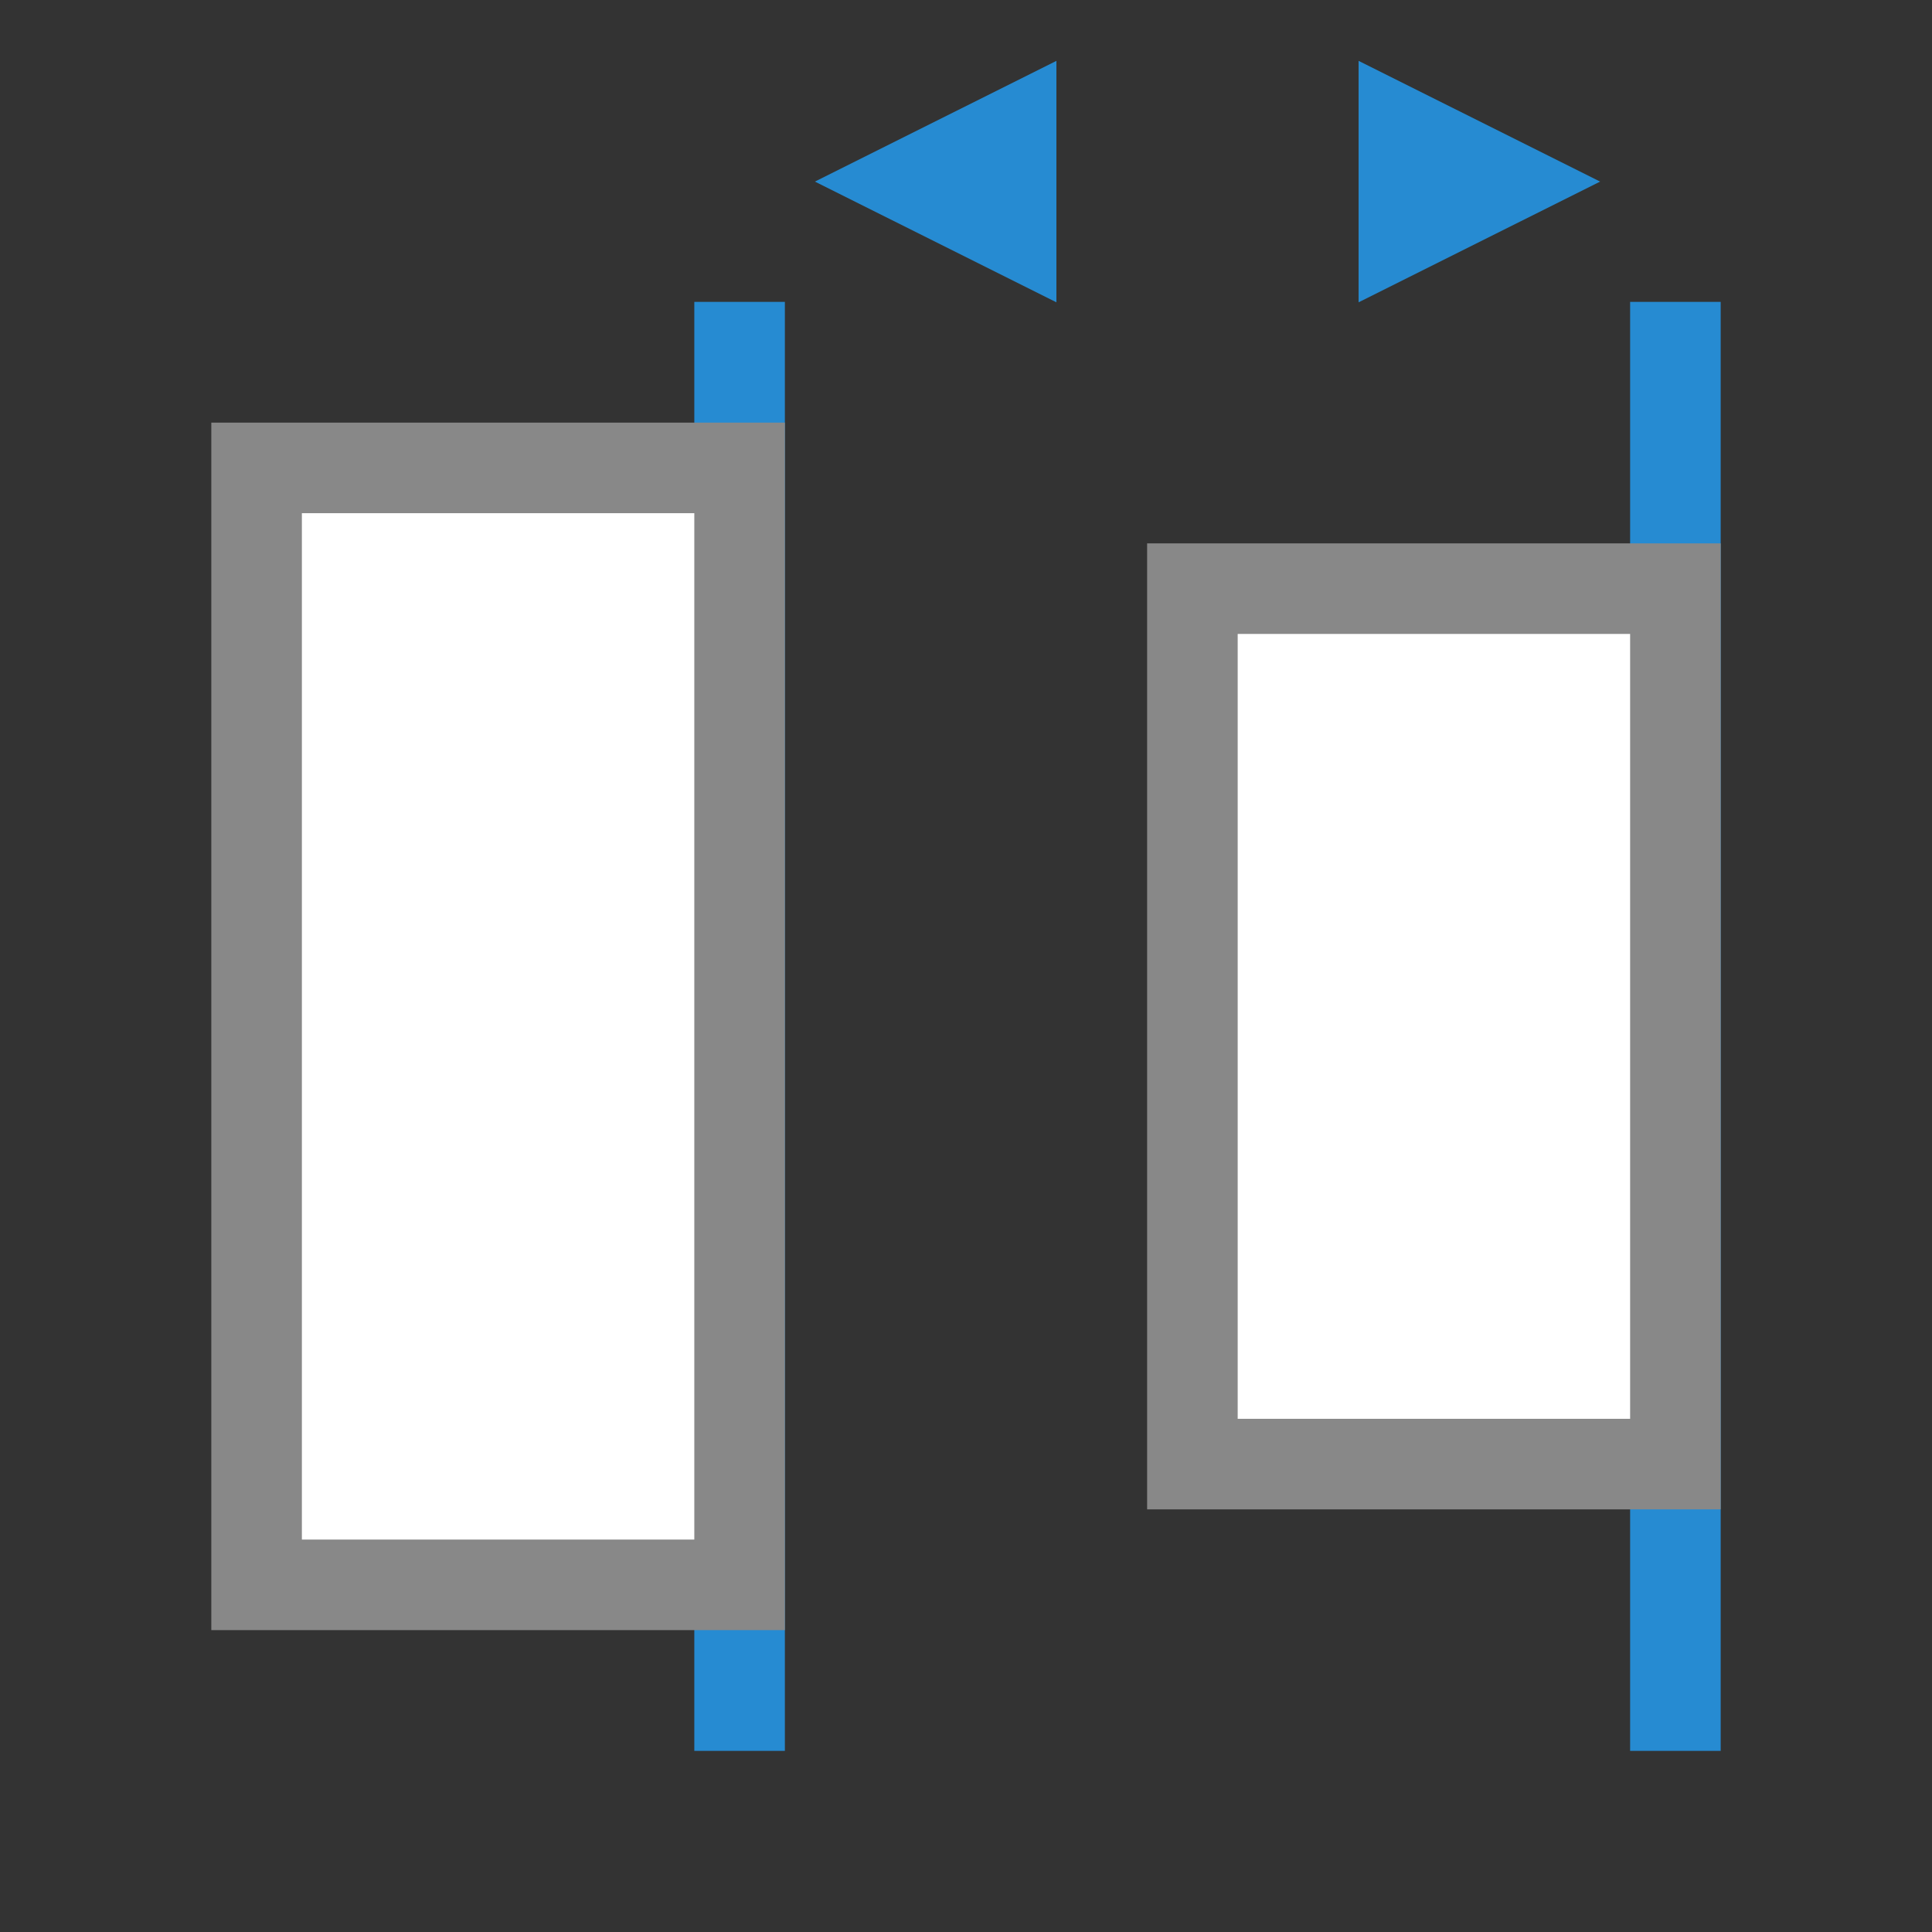
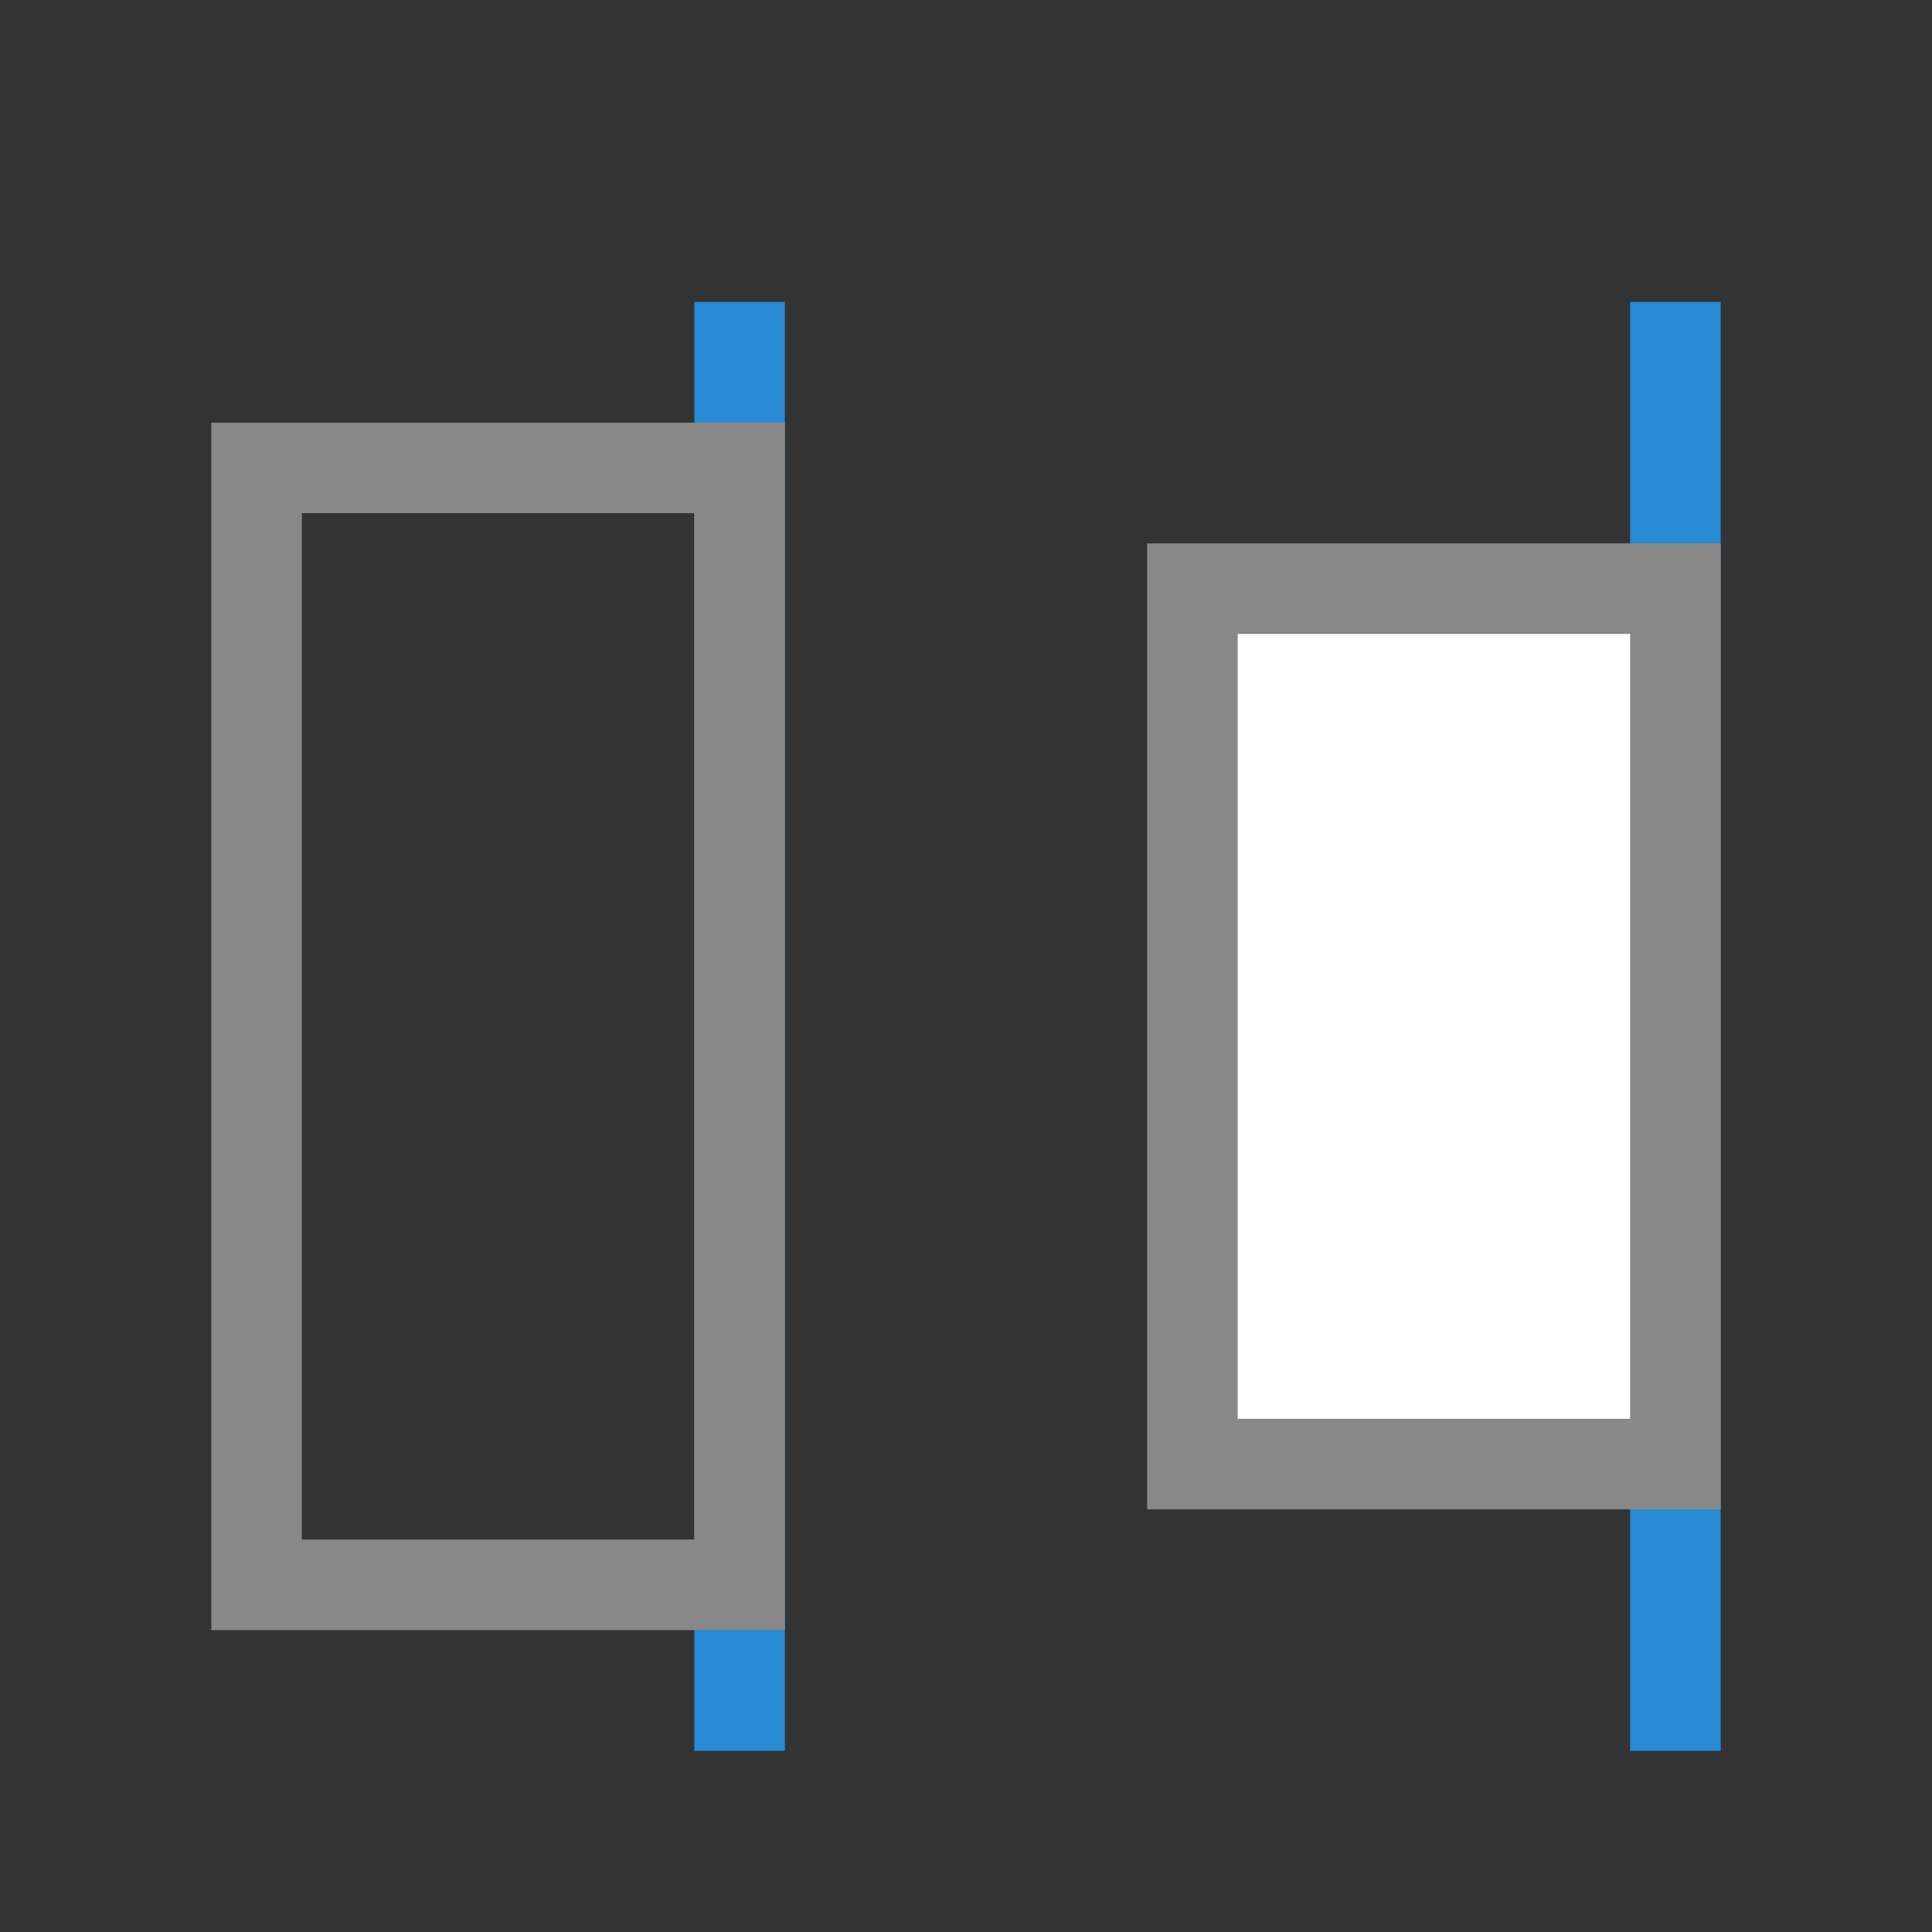
<svg xmlns="http://www.w3.org/2000/svg" viewBox="0 0 64 64">
  <rect x="0" y="0" width="64" height="64" fill="#333333" stroke="none" />
  <rect width="3" height="48" x="23" y="10" style="fill:#268bd2;opacity:1;fill-opacity:1;stroke:none;fill-rule:nonzero" />
-   <path transform="matrix(0,-2.309,-2.667,0,109.671,88.897)" d="m 35.895 31 -1.732 -3 3.464 0 z" style="fill:#268bd2;opacity:1;fill-opacity:1;stroke:none;fill-rule:nonzero" />
-   <rect width="16" height="36" x="8" y="16" style="fill:#fff;opacity:1;fill-opacity:1;stroke:none;fill-rule:nonzero" />
  <rect y="10" x="54" height="48" width="3" style="fill:#268bd2;opacity:1;fill-opacity:1;stroke:none;fill-rule:nonzero" />
  <rect y="20" x="40" height="28" width="16" style="fill:#fff;opacity:1;fill-opacity:1;stroke:none;fill-rule:nonzero" />
  <path d="m 7 54 19 0 0 -40 -19 0 z m 3 -3 l 0 -34 13 0 0 34 z m 28 -1 19 0 0 -32 -19 0 z m 3 -3 l 0 -26 13 0 0 26 z" style="fill:#888;opacity:1;fill-opacity:1;stroke:none" />
-   <path d="m 35.895 31 -1.732 -3 3.464 0 z" transform="matrix(0,-2.309,2.667,0,-29.671,88.897)" style="fill:#268bd2;opacity:1;fill-opacity:1;stroke:none;fill-rule:nonzero" />
</svg>